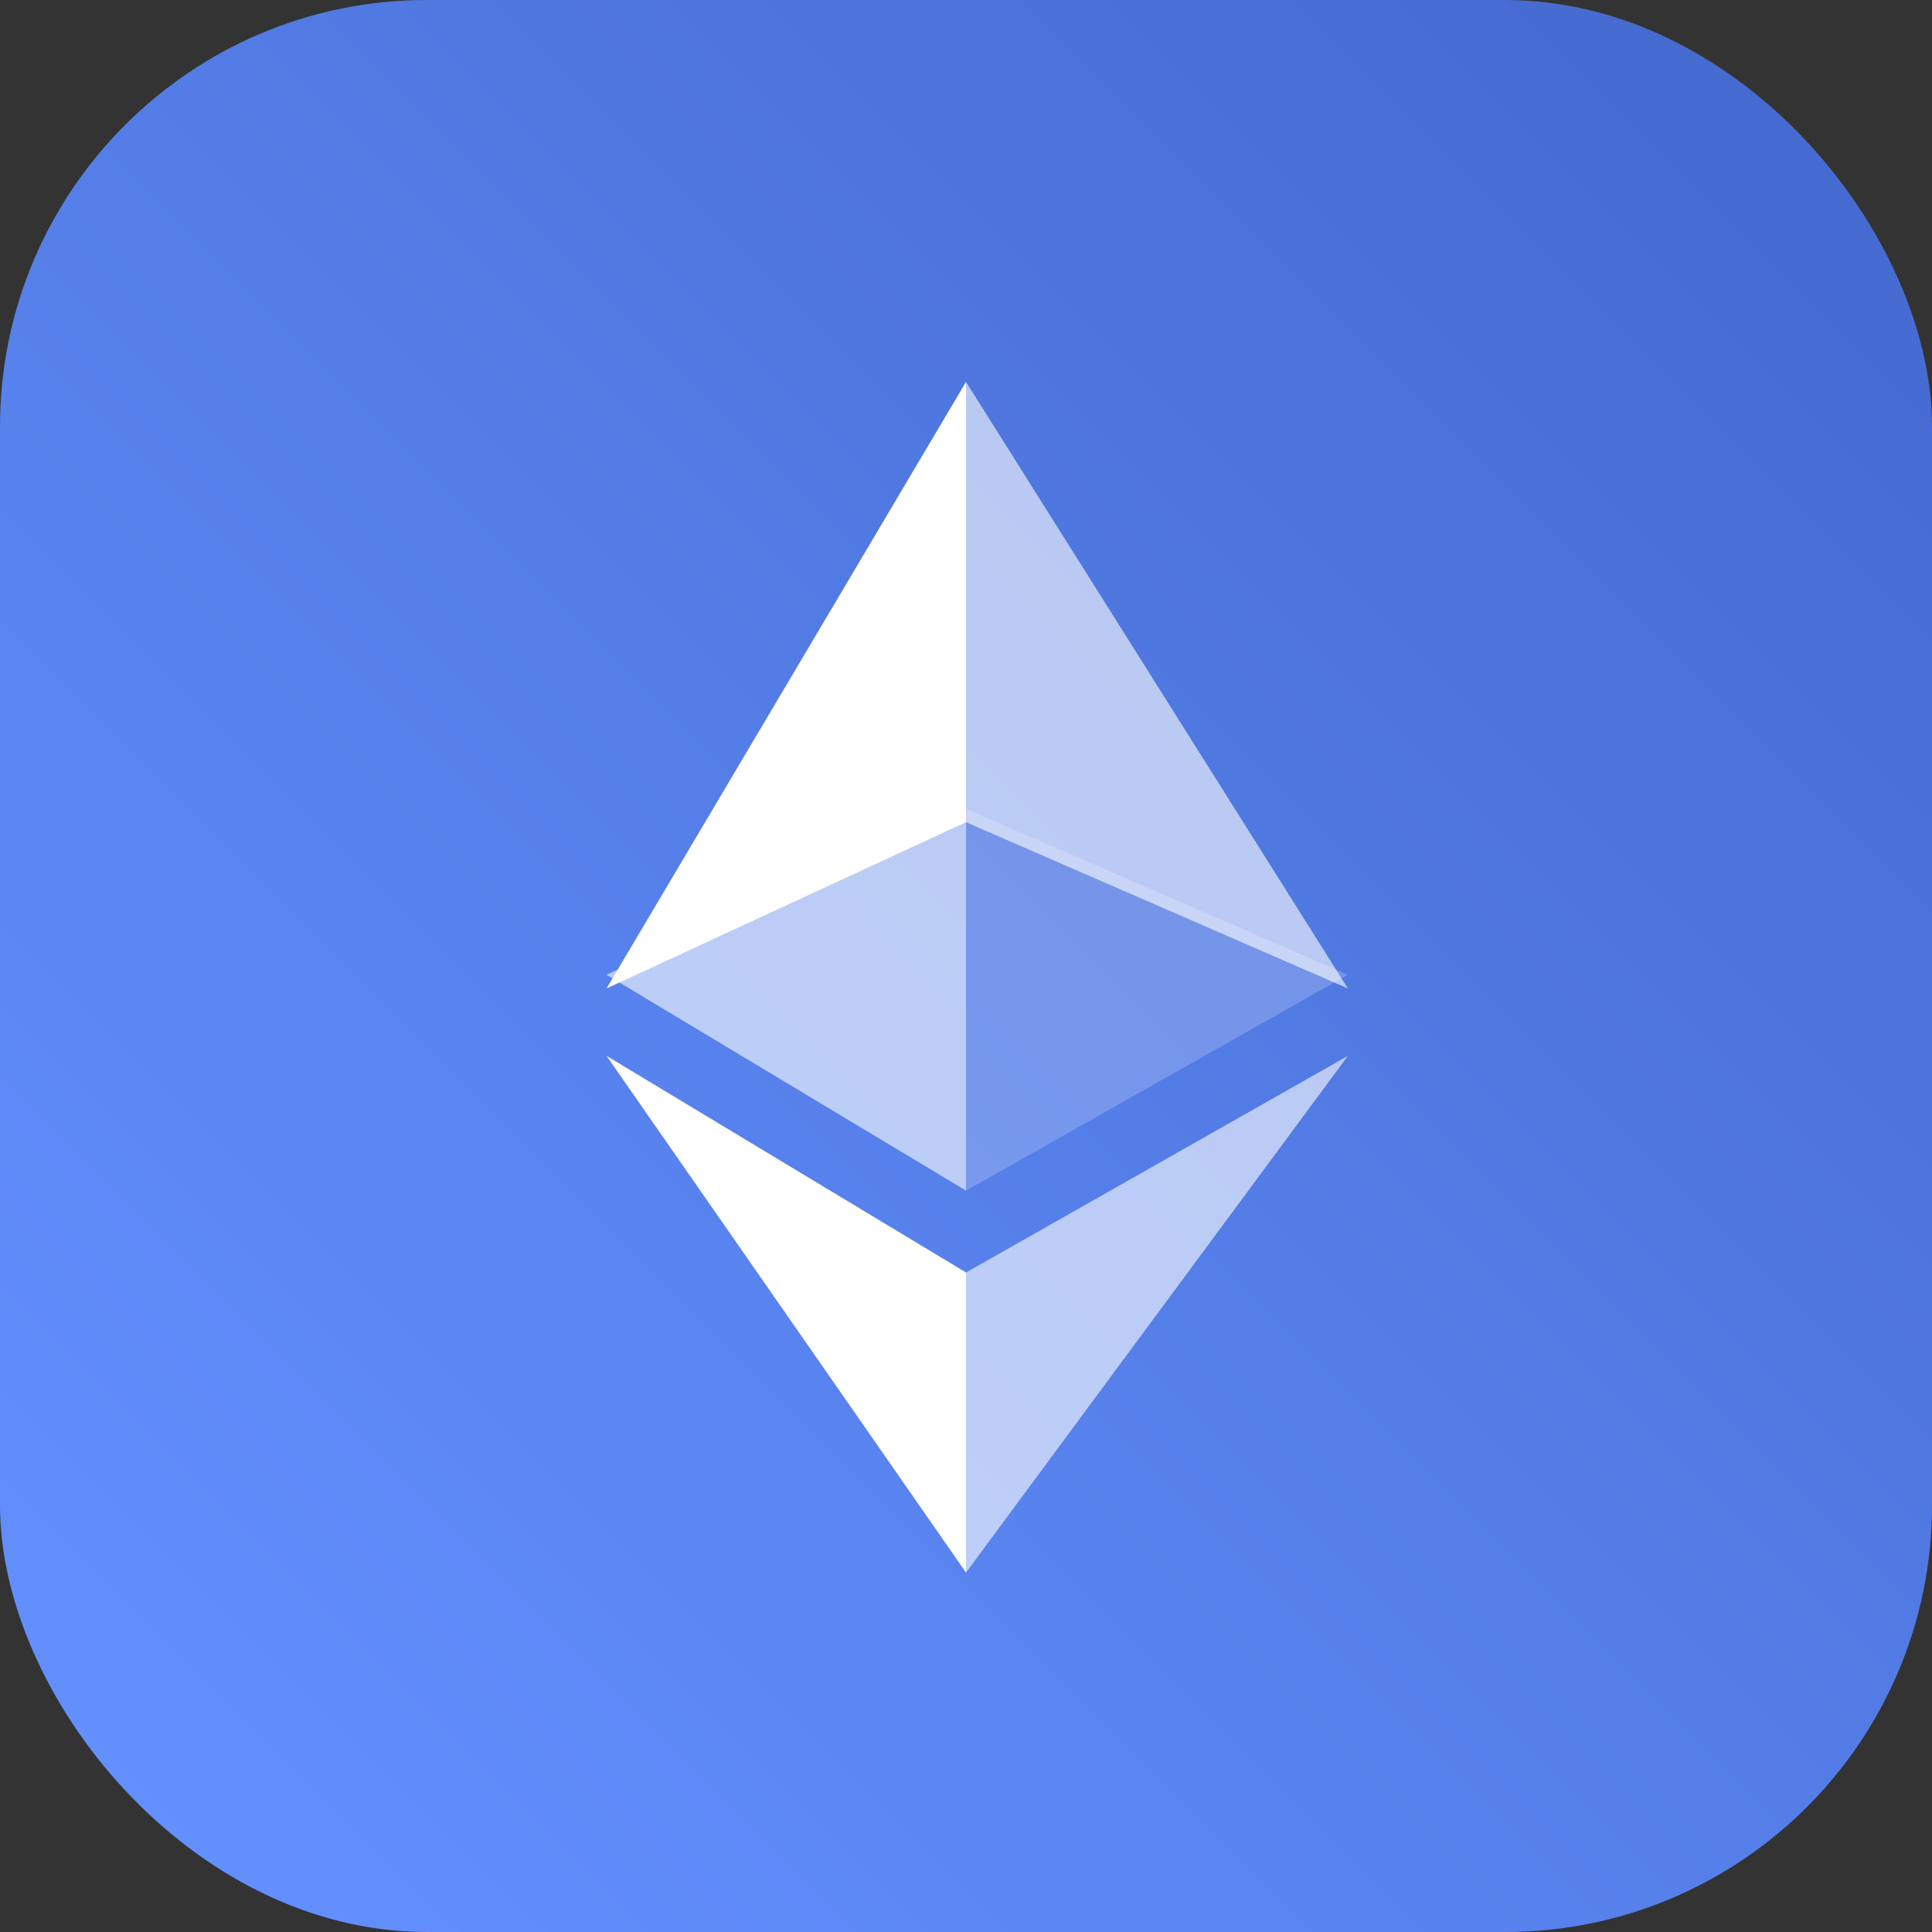
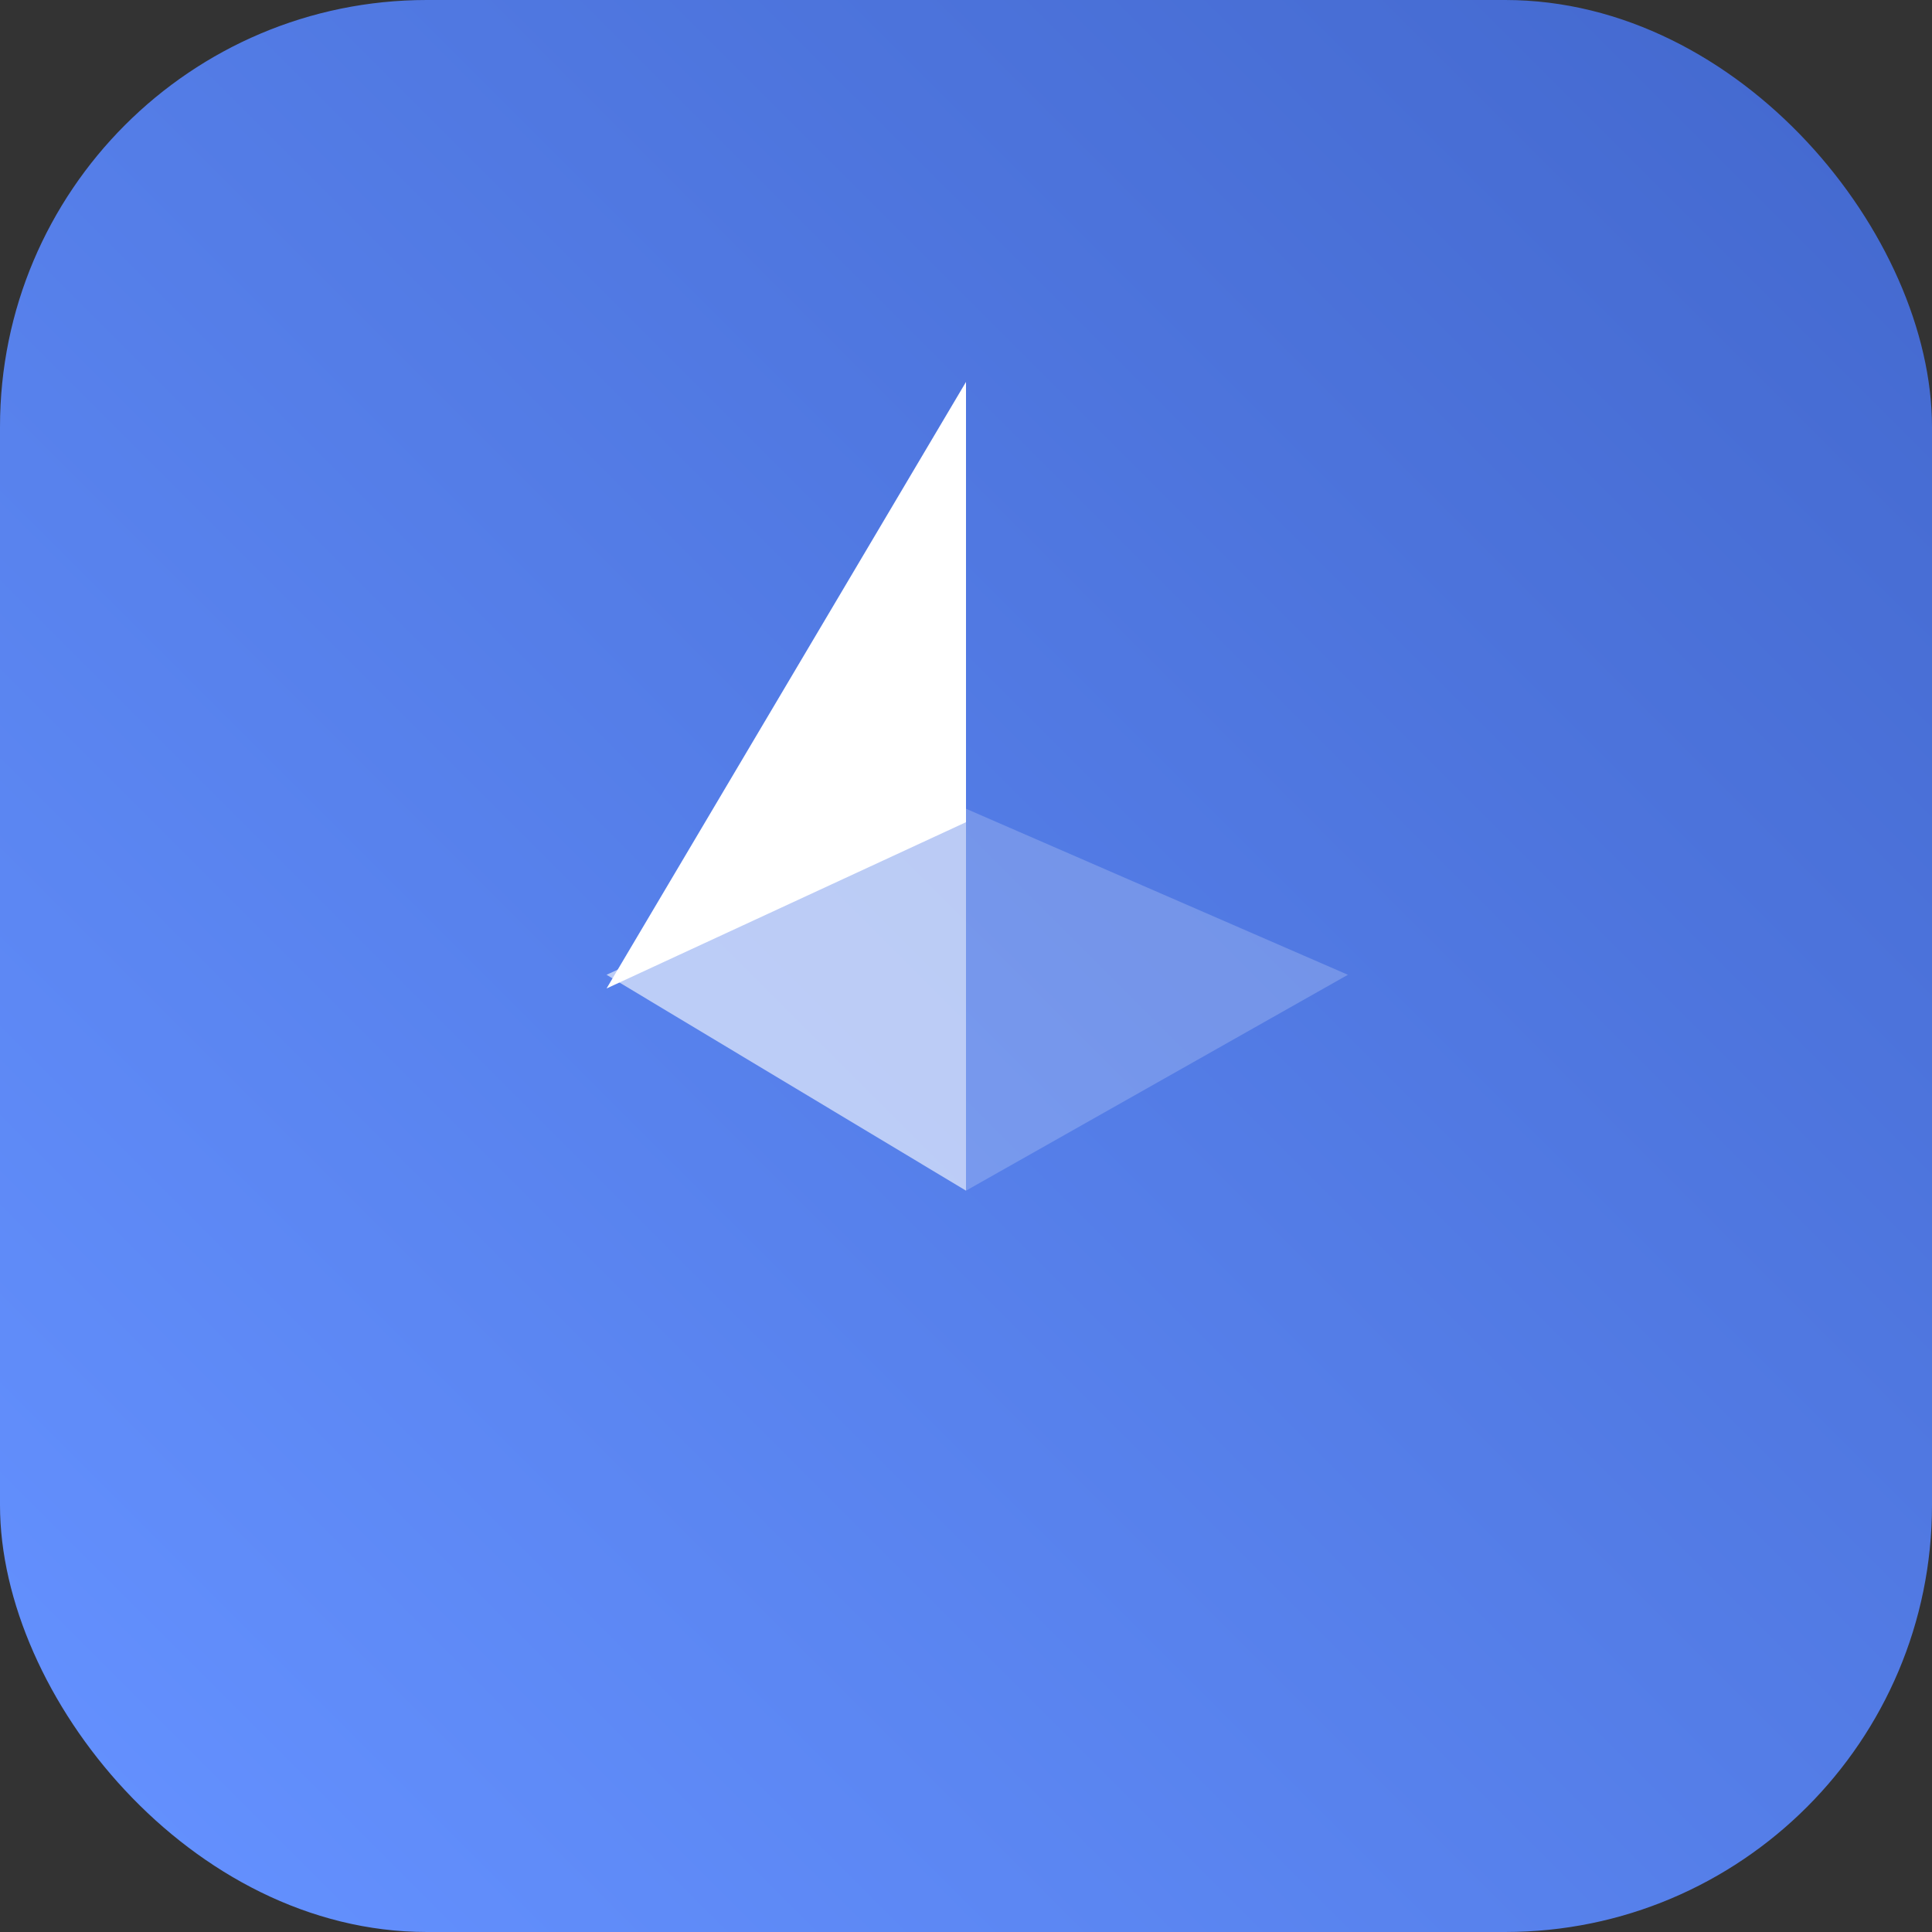
<svg xmlns="http://www.w3.org/2000/svg" width="86" height="86" viewBox="0 0 86 86" fill="none">
  <rect x="0" y="0" width="86" height="86" fill="#333333" stroke="none" />
  <rect width="86" height="86" rx="19" fill="url(#paint0_linear_316_87)" />
-   <path d="M43 17V36.598L60 44L43 17Z" fill="white" fill-opacity="0.602" />
  <path d="M43 17L27 44L43 36.598V17Z" fill="white" />
-   <path d="M43 56.644V70L60 47L43 56.644Z" fill="white" fill-opacity="0.602" />
-   <path d="M43 70V56.642L27 47L43 70Z" fill="white" />
  <path d="M43 53L60 43.391L43 36V53Z" fill="white" fill-opacity="0.2" />
-   <path d="M27 43.391L43 53V36L27 43.391Z" fill="white" fill-opacity="0.602" />
+   <path d="M27 43.391L43 53V36L27 43.391" fill="white" fill-opacity="0.602" />
  <defs>
    <linearGradient id="paint0_linear_316_87" x1="79.385" y1="0" x2="0" y2="79.385" gradientUnits="userSpaceOnUse">
      <stop stop-color="#4469CF" />
      <stop offset="1" stop-color="#6491FF" />
    </linearGradient>
  </defs>
</svg>